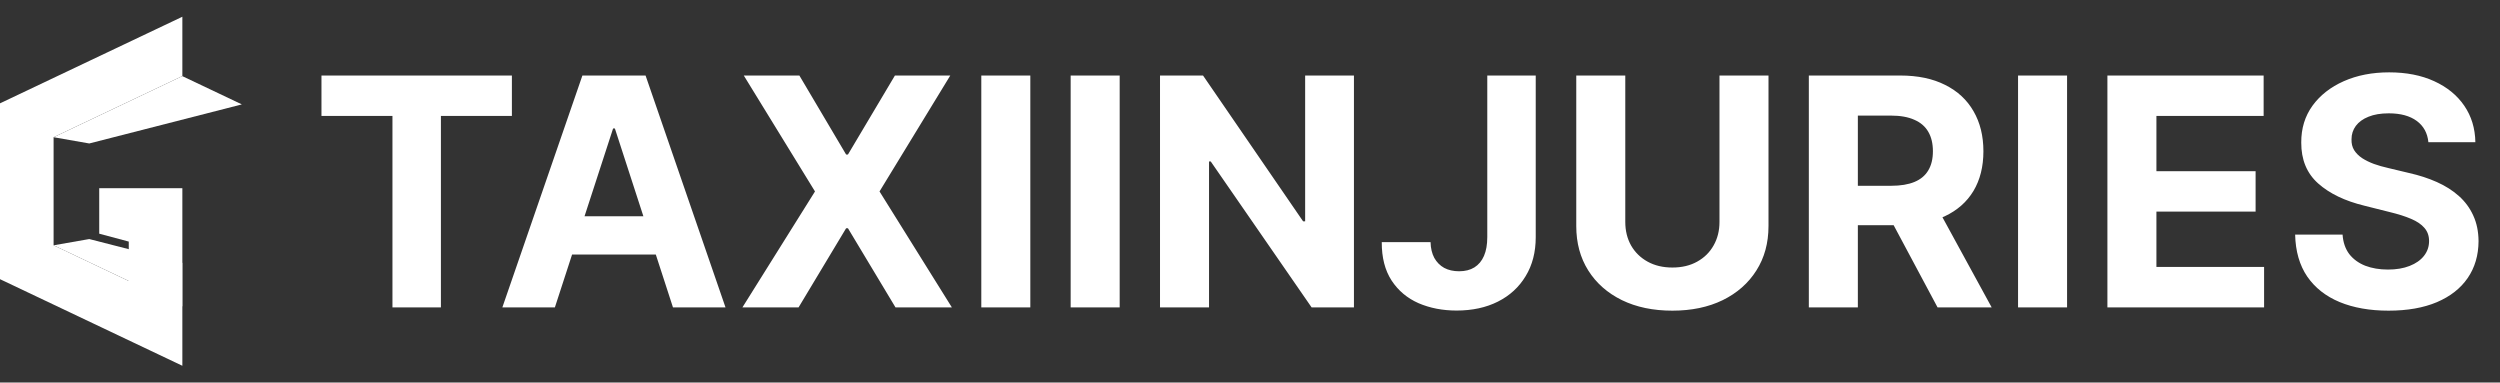
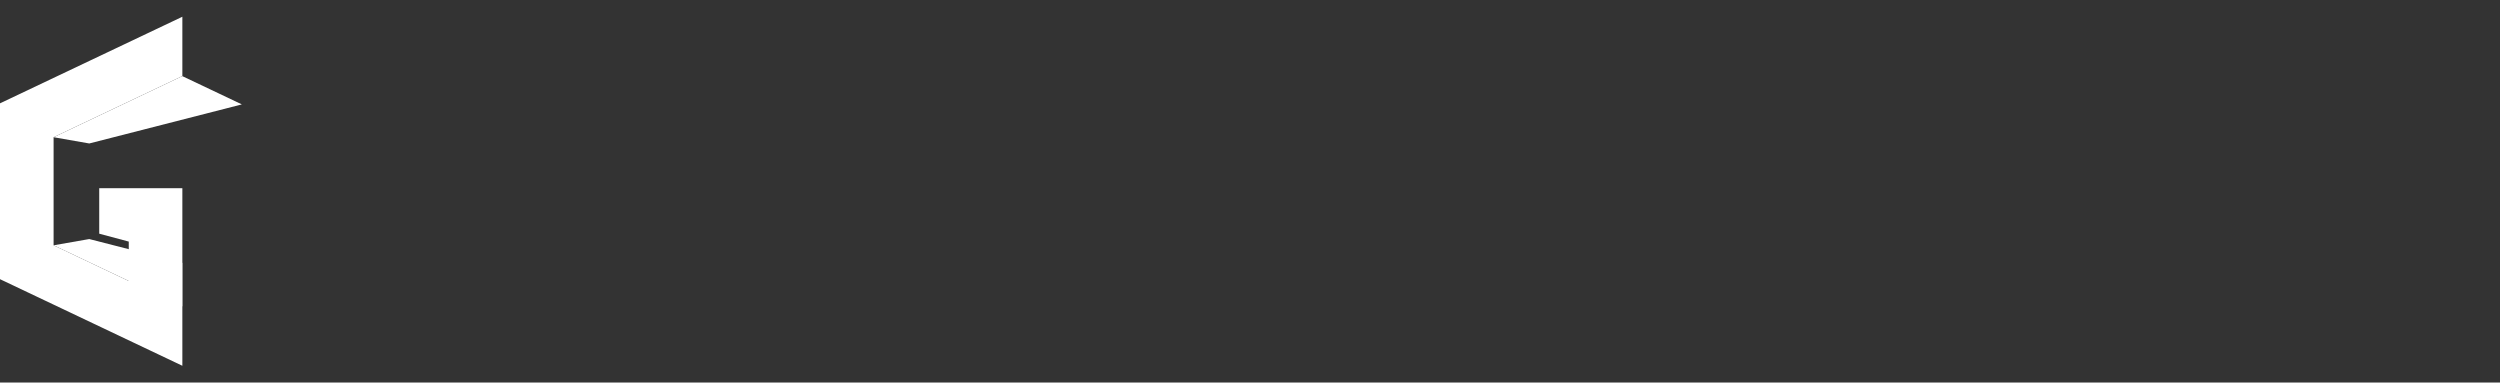
<svg xmlns="http://www.w3.org/2000/svg" width="366" height="56" viewBox="0 0 366 56" fill="none">
  <rect x="0" y="0" width="366" height="56" fill="#333333" stroke="none" />
  <path d="M35.406 15.284L13.069 21.004L7.846 20.089L26.685 11.142L35.406 15.284Z" fill="white" />
  <path d="M13.068 34.997L7.845 35.912L26.685 44.857V38.485L13.068 34.997Z" fill="white" />
  <path d="M26.697 2.451L0 15.129V23.814V32.186V35.912V40.871L26.697 53.549V45.722V44.863V44.853V37.472V27.553H26.685H18.85H14.527V34.211L18.85 35.369V41.137L7.846 35.912V20.089L26.697 11.137V2.451Z" fill="white" />
-   <path d="M47.063 16.973V11.056H74.941V16.973H64.549V45H57.455V16.973H47.063ZM81.235 45H73.545L85.263 11.056H94.511L106.213 45H98.522L90.02 18.812H89.755L81.235 45ZM80.755 31.658H98.92V37.26H80.755V31.658ZM117.028 11.056L123.873 22.625H124.138L131.016 11.056H139.121L128.762 28.028L139.353 45H131.099L124.138 33.414H123.873L116.912 45H108.691L119.315 28.028L108.89 11.056H117.028ZM150.839 11.056V45H143.663V11.056H150.839ZM163.921 11.056V45H156.744V11.056H163.921ZM198.217 11.056V45H192.018L177.251 23.636H177.002V45H169.825V11.056H176.124L190.775 32.404H191.074V11.056H198.217ZM217.738 11.056H224.831V34.724C224.831 36.912 224.34 38.812 223.356 40.425C222.384 42.039 221.03 43.282 219.296 44.155C217.561 45.028 215.544 45.464 213.246 45.464C211.202 45.464 209.345 45.105 207.677 44.387C206.02 43.657 204.705 42.553 203.732 41.072C202.76 39.58 202.279 37.707 202.29 35.453H209.434C209.456 36.348 209.638 37.116 209.981 37.757C210.334 38.387 210.815 38.873 211.423 39.215C212.042 39.547 212.771 39.713 213.611 39.713C214.495 39.713 215.24 39.525 215.848 39.149C216.467 38.763 216.937 38.199 217.257 37.459C217.577 36.718 217.738 35.807 217.738 34.724V11.056ZM251.732 11.056H258.908V33.1C258.908 35.575 258.317 37.74 257.135 39.597C255.964 41.453 254.323 42.901 252.212 43.939C250.102 44.967 247.643 45.481 244.837 45.481C242.019 45.481 239.555 44.967 237.445 43.939C235.334 42.901 233.693 41.453 232.522 39.597C231.351 37.74 230.765 35.575 230.765 33.1V11.056H237.942V32.486C237.942 33.779 238.224 34.928 238.787 35.934C239.362 36.939 240.168 37.729 241.207 38.304C242.246 38.879 243.456 39.166 244.837 39.166C246.229 39.166 247.439 38.879 248.466 38.304C249.505 37.729 250.306 36.939 250.87 35.934C251.444 34.928 251.732 33.779 251.732 32.486V11.056ZM264.813 45V11.056H278.205C280.769 11.056 282.956 11.514 284.768 12.431C286.592 13.338 287.978 14.625 288.929 16.293C289.89 17.951 290.371 19.901 290.371 22.144C290.371 24.398 289.884 26.337 288.912 27.962C287.94 29.575 286.531 30.812 284.686 31.674C282.851 32.536 280.63 32.967 278.023 32.967H269.056V27.199H276.863C278.233 27.199 279.371 27.011 280.277 26.636C281.183 26.26 281.857 25.696 282.299 24.945C282.752 24.194 282.978 23.26 282.978 22.144C282.978 21.017 282.752 20.067 282.299 19.293C281.857 18.52 281.177 17.934 280.26 17.536C279.354 17.128 278.211 16.923 276.829 16.923H271.99V45H264.813ZM283.144 29.553L291.581 45H283.658L275.404 29.553H283.144ZM302.619 11.056V45H295.442V11.056H302.619ZM308.524 45V11.056H331.396V16.973H315.7V25.061H330.22V30.978H315.7V39.083H331.463V45H308.524ZM355.516 20.818C355.384 19.481 354.814 18.442 353.809 17.702C352.803 16.962 351.439 16.592 349.715 16.592C348.544 16.592 347.555 16.757 346.748 17.089C345.942 17.409 345.323 17.857 344.892 18.431C344.472 19.006 344.262 19.658 344.262 20.387C344.24 20.995 344.367 21.525 344.643 21.978C344.931 22.431 345.323 22.823 345.82 23.155C346.317 23.475 346.892 23.757 347.544 24C348.196 24.232 348.892 24.431 349.632 24.597L352.682 25.326C354.163 25.658 355.522 26.1 356.759 26.652C357.997 27.205 359.069 27.884 359.975 28.691C360.881 29.497 361.582 30.448 362.08 31.542C362.588 32.636 362.848 33.89 362.859 35.304C362.848 37.381 362.317 39.182 361.267 40.707C360.229 42.221 358.726 43.398 356.759 44.238C354.803 45.066 352.444 45.481 349.682 45.481C346.942 45.481 344.555 45.061 342.522 44.221C340.5 43.381 338.92 42.138 337.782 40.492C336.655 38.834 336.063 36.785 336.008 34.343H342.953C343.03 35.481 343.356 36.431 343.931 37.194C344.516 37.945 345.295 38.514 346.268 38.901C347.251 39.276 348.362 39.464 349.599 39.464C350.815 39.464 351.87 39.287 352.765 38.934C353.671 38.58 354.373 38.089 354.87 37.459C355.367 36.829 355.616 36.105 355.616 35.287C355.616 34.525 355.389 33.884 354.936 33.365C354.494 32.846 353.842 32.404 352.98 32.039C352.129 31.674 351.085 31.343 349.848 31.044L346.152 30.116C343.29 29.42 341.03 28.332 339.373 26.851C337.715 25.37 336.892 23.376 336.903 20.868C336.892 18.812 337.439 17.017 338.544 15.481C339.66 13.945 341.19 12.746 343.135 11.884C345.08 11.023 347.29 10.592 349.765 10.592C352.284 10.592 354.483 11.023 356.361 11.884C358.251 12.746 359.721 13.945 360.77 15.481C361.82 17.017 362.361 18.796 362.394 20.818H355.516Z" fill="white" />
</svg>